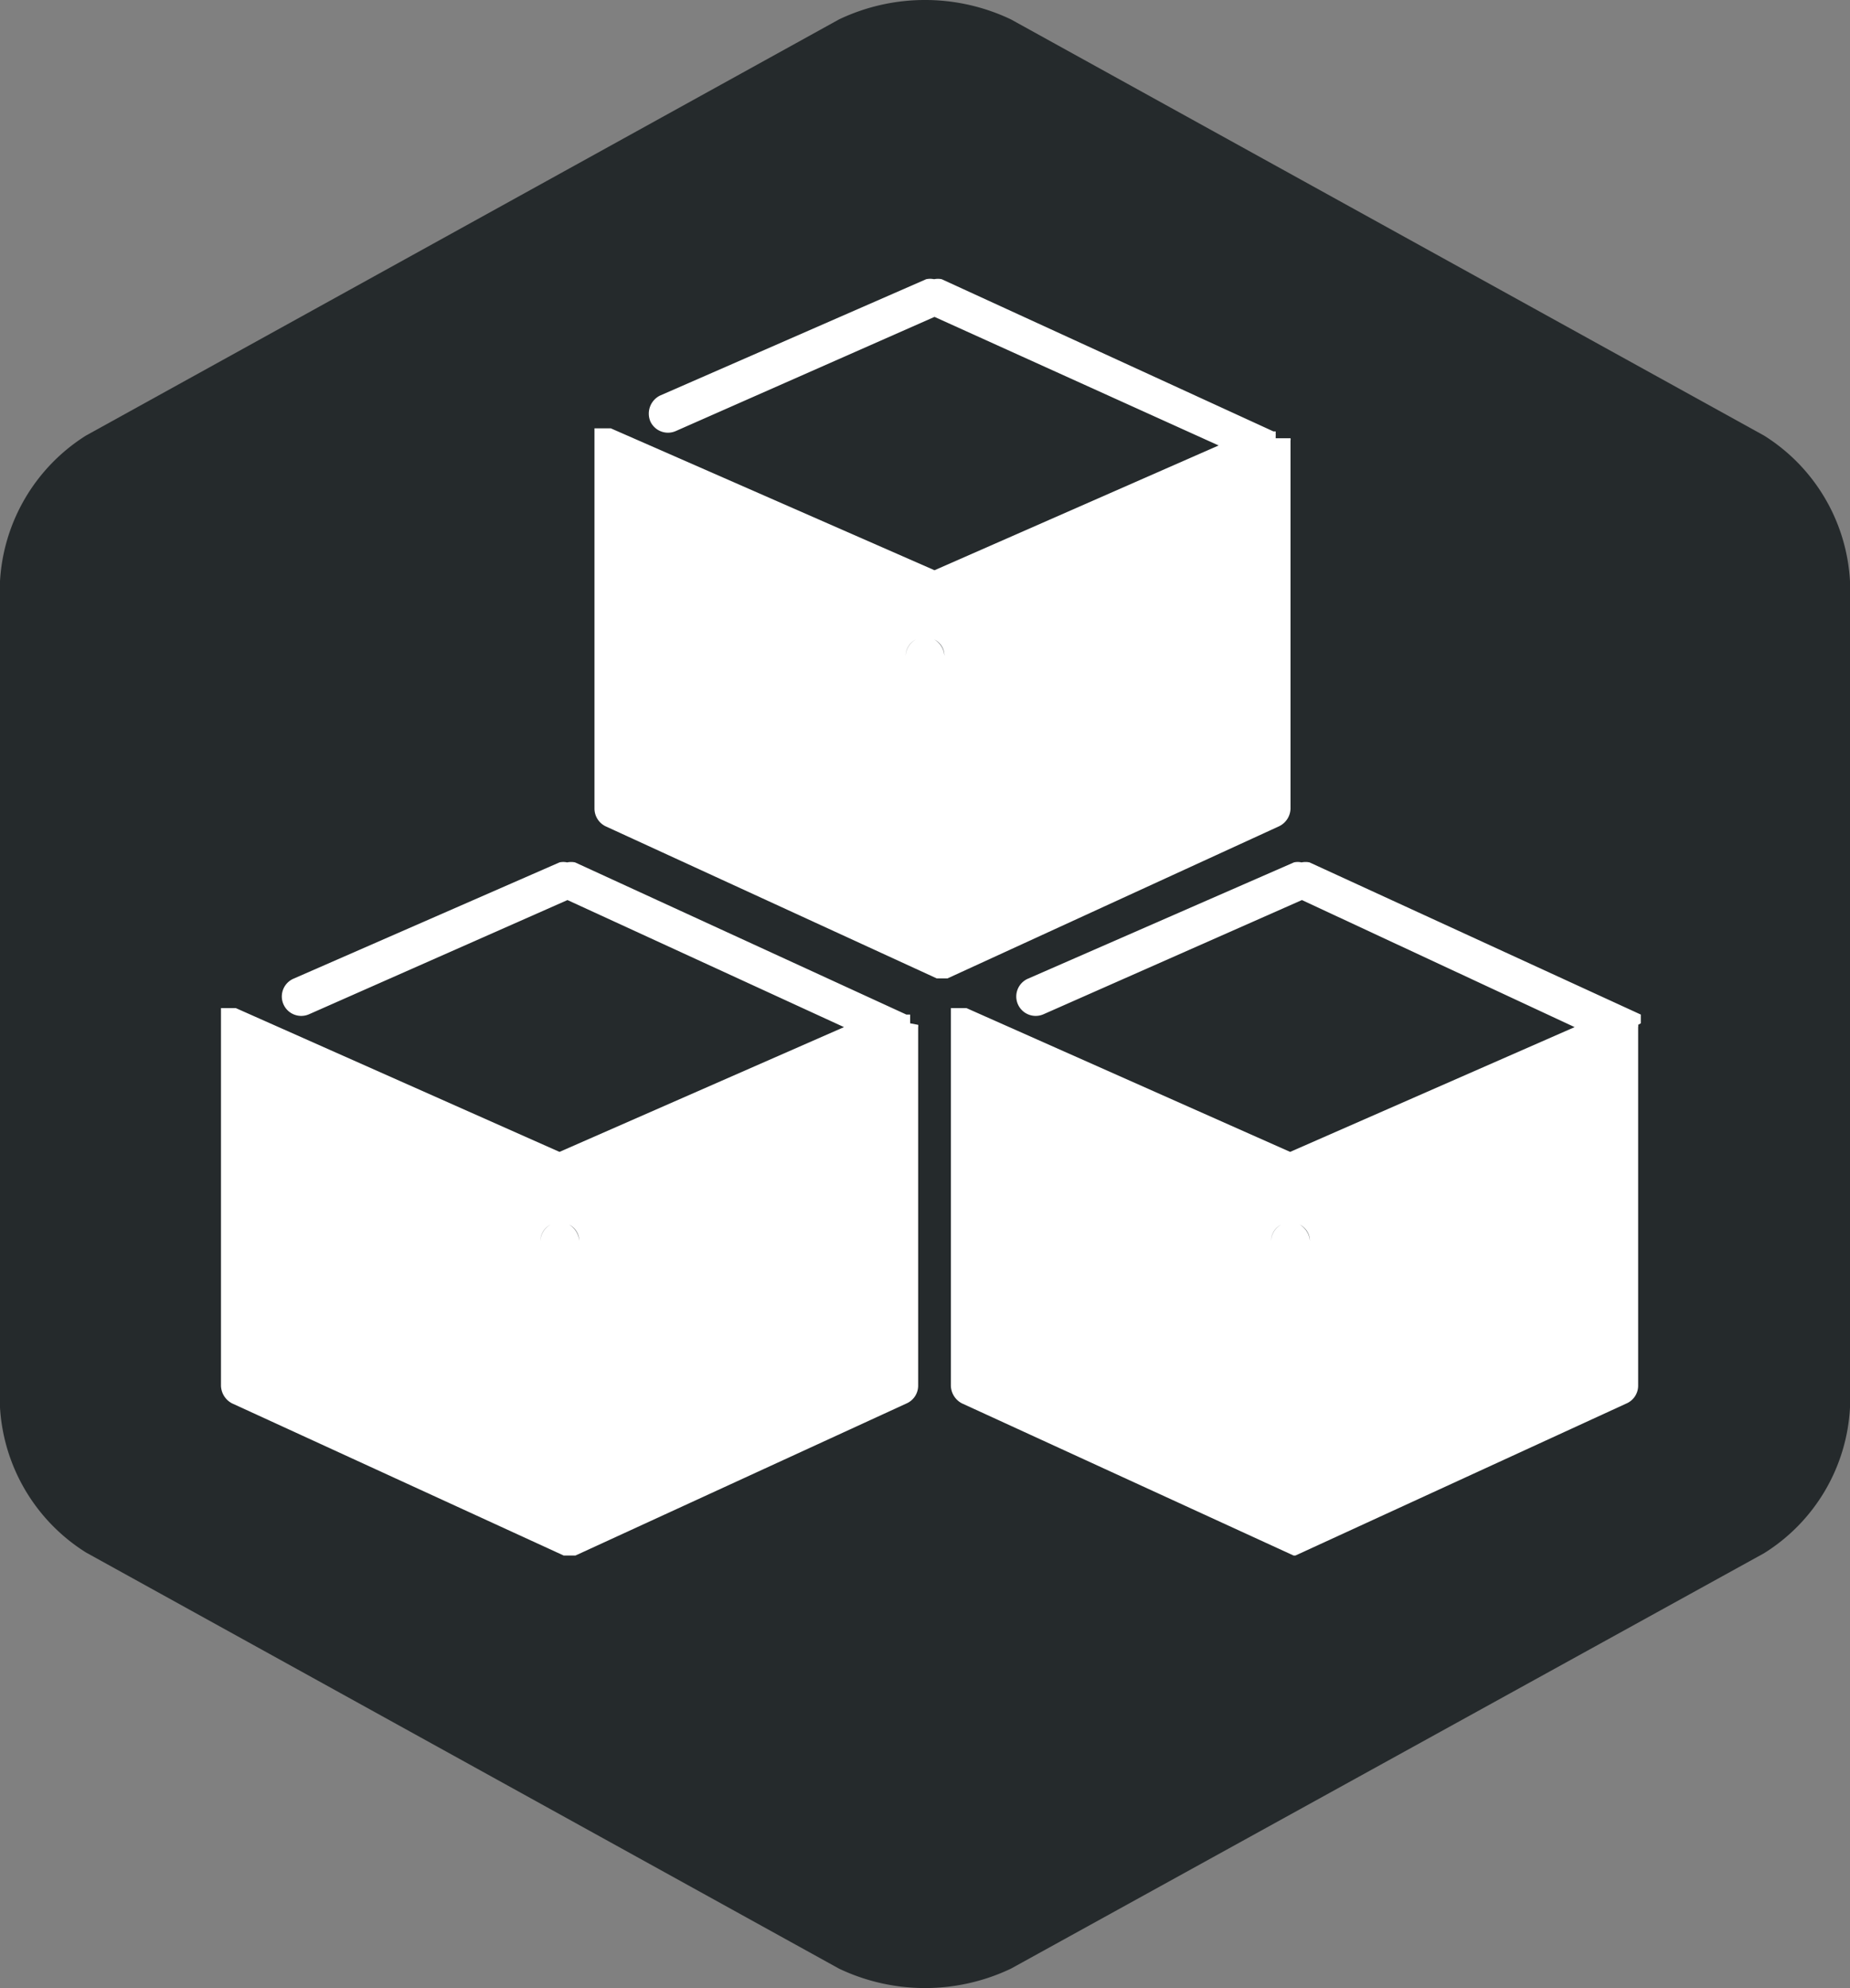
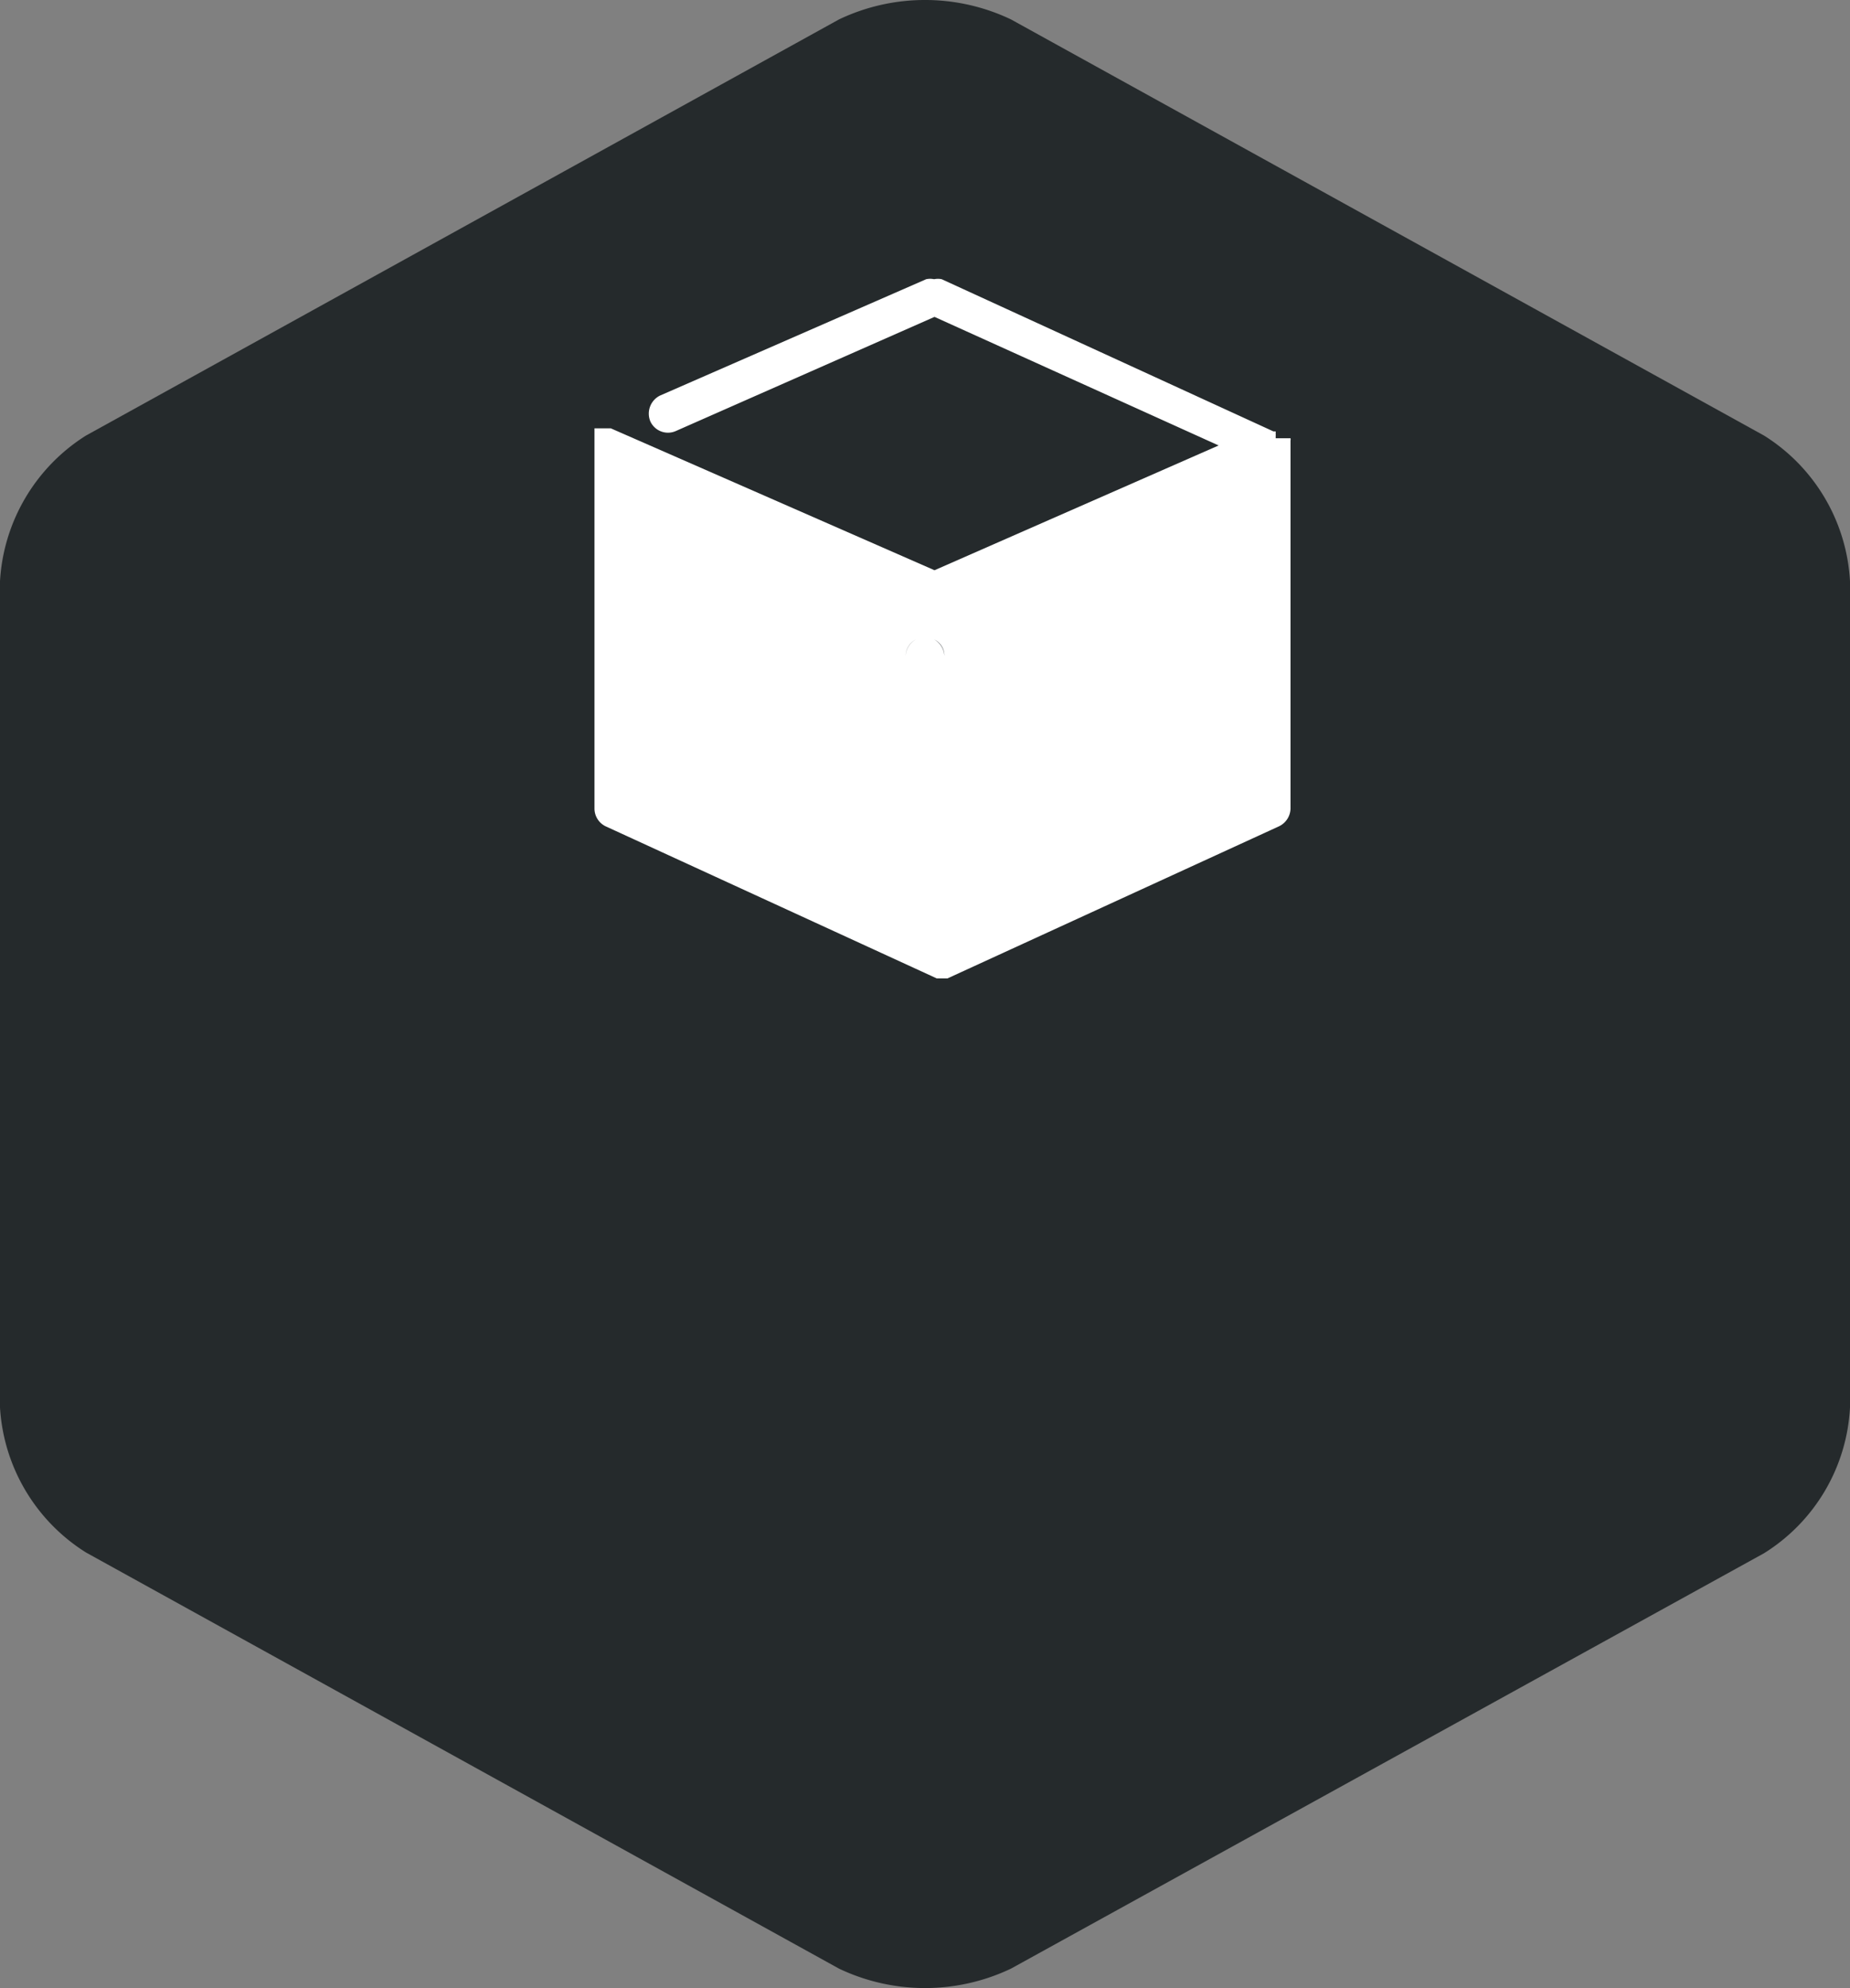
<svg xmlns="http://www.w3.org/2000/svg" viewBox="0 0 48.64 52.26">
  <rect x="0" y="0" width="48.64" height="52.26" fill="#808080" stroke="none" />
  <defs>
    <style>.cls-1{fill:#252a2c;}.cls-2{fill:#fff;fill-rule:evenodd;}</style>
  </defs>
  <g id="Layer_2" data-name="Layer 2">
    <g id="Layer_1-2" data-name="Layer 1">
      <path class="cls-1" d="M0,15.28a4.85,4.85,0,0,1,2.26-3.83L22.06.51a5.26,5.26,0,0,1,4.52,0l19.8,10.94a4.83,4.83,0,0,1,2.26,3.83V37a4.81,4.81,0,0,1-2.26,3.83L26.58,51.75a5.26,5.26,0,0,1-4.52,0L2.26,40.81A4.84,4.84,0,0,1,0,37Z" />
-       <path class="cls-2" d="M23.93,26.9v0s0,0,0-.06h0l0-.06h0s0,0,0-.06,0,0,0,0l0-.05h0s0,0,0,0a0,0,0,0,0,0,0l-.05,0h0l-.05,0a0,0,0,0,1,0,0l-8.71-4a.52.52,0,0,0-.21,0h0a.45.45,0,0,0-.2,0l-7,3.06a.51.51,0,1,0,.42.93l6.79-3L22.19,27l-7.48,3.28L6.2,26.5h0l0,0H5.81l0,0h0s0,0,0,0l0,0,0,0h0l0,0,0,0h0s0,0,0,0l0,0v0s0,0,0,0,0,0,0,0h0s0,0,0,0h0s0,0,0,0v0s0,0,0,0v0h0v0h0v9.93a.54.54,0,0,0,.29.46l8.72,4h0a0,0,0,0,0,0,0l0,0h0l.06,0h.14s0,0,0,0h.06l.05,0h0l8.71-4a.51.51,0,0,0,.3-.46V27a.13.13,0,0,0,0-.06Zm-9.72,5.72a.48.48,0,0,1,.27-.43.5.5,0,0,0-.27.43Zm.75-.43a.49.49,0,0,1,.27.43.54.54,0,0,0-.27-.43Z" />
-       <path class="cls-2" d="M43.14,26.9v0s0,0,0-.06h0l0-.06h0s0,0,0-.06h0l0-.05h0l0,0a0,0,0,0,0,0,0s0,0,0,0h0l0,0a0,0,0,0,1,0,0l-8.71-4a.52.52,0,0,0-.21,0h0a.45.45,0,0,0-.2,0l-7,3.06a.51.51,0,1,0,.42.93l6.79-3L41.4,27l-7.48,3.28L25.41,26.5h0l0,0h-.28s0,0,0,0H25l0,0h0s0,0,0,0l0,0,0,0h0l0,0,0,0h0s0,0,0,0l0,0v0s0,0,0,0,0,0,0,0h0s0,0,0,0h0s0,0,0,0v0s0,0,0,0v0h0v0h0v9.93a.54.54,0,0,0,.29.46l8.72,4h0a0,0,0,0,0,0,0l0,0h0l.06,0H34s0,0,0,0h.06l0,0h0l8.71-4a.51.51,0,0,0,.3-.46V27a.13.13,0,0,0,0-.06Zm-9.72,5.72a.48.48,0,0,1,.27-.43.5.5,0,0,0-.27.43Zm.75-.43a.49.49,0,0,1,.27.43.54.54,0,0,0-.27-.43Z" />
      <path class="cls-2" d="M33.54,11.52v0s0,0,0-.06h0a.33.33,0,0,0,0-.06h0l0-.06h0l0,0h0l0,0a0,0,0,0,0,0,0l-.06,0h0l0,0a0,0,0,0,1,0,0l-8.72-4a.48.48,0,0,0-.2,0h0a.49.49,0,0,0-.21,0l-7,3.06a.53.53,0,0,0-.25.68.51.51,0,0,0,.67.25l6.8-3,7.47,3.38-7.47,3.28-8.51-3.73h0l0,0h-.36l0,0h-.07l0,0,0,0h0l0,0,0,0,0,0h0l0,0s0,0,0,0l0,0v0h0s0,0,0,0h0s0,0,0,0v.07h0v0h0v9.93a.52.52,0,0,0,.29.46l8.71,4h0a0,0,0,0,0,0,0l.05,0h0l0,0h.23l0,0h0l8.72-4a.53.53,0,0,0,.3-.46V11.58a.13.13,0,0,0,0-.06Zm-9.73,5.72a.5.5,0,0,1,.27-.43.52.52,0,0,0-.27.43Zm.75-.43a.47.47,0,0,1,.27.43.52.52,0,0,0-.27-.43Z" />
    </g>
  </g>
</svg>